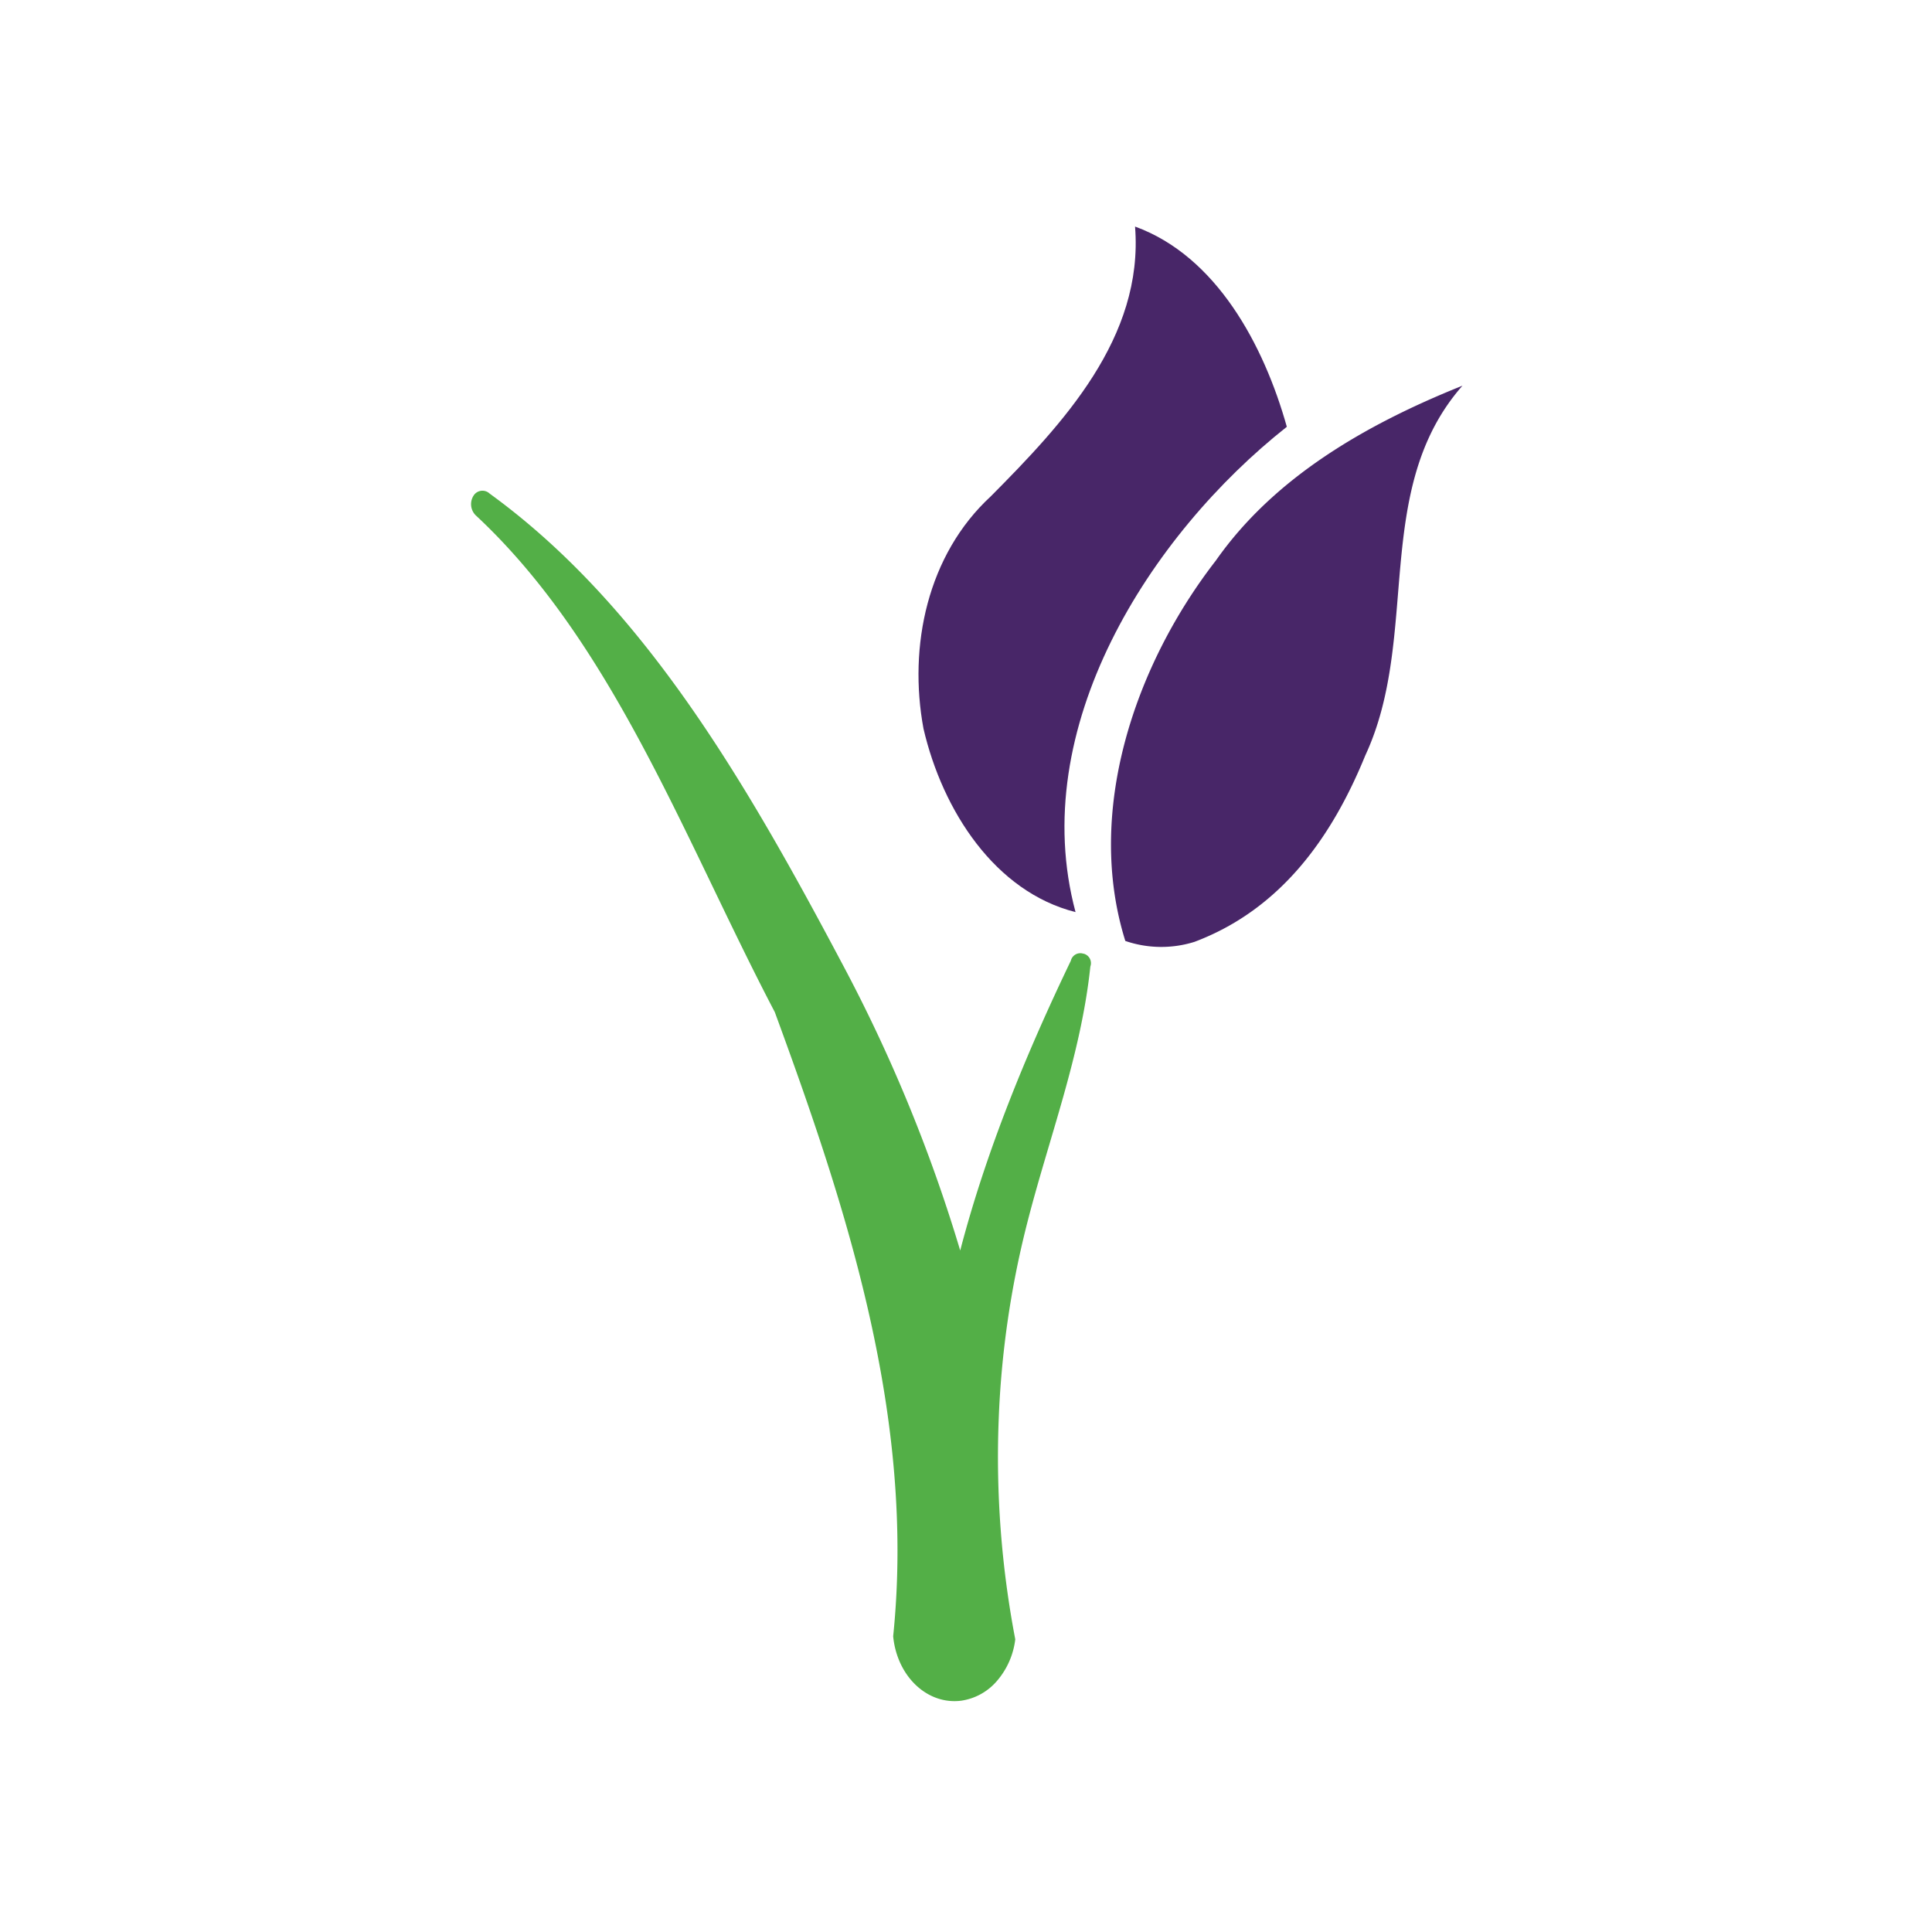
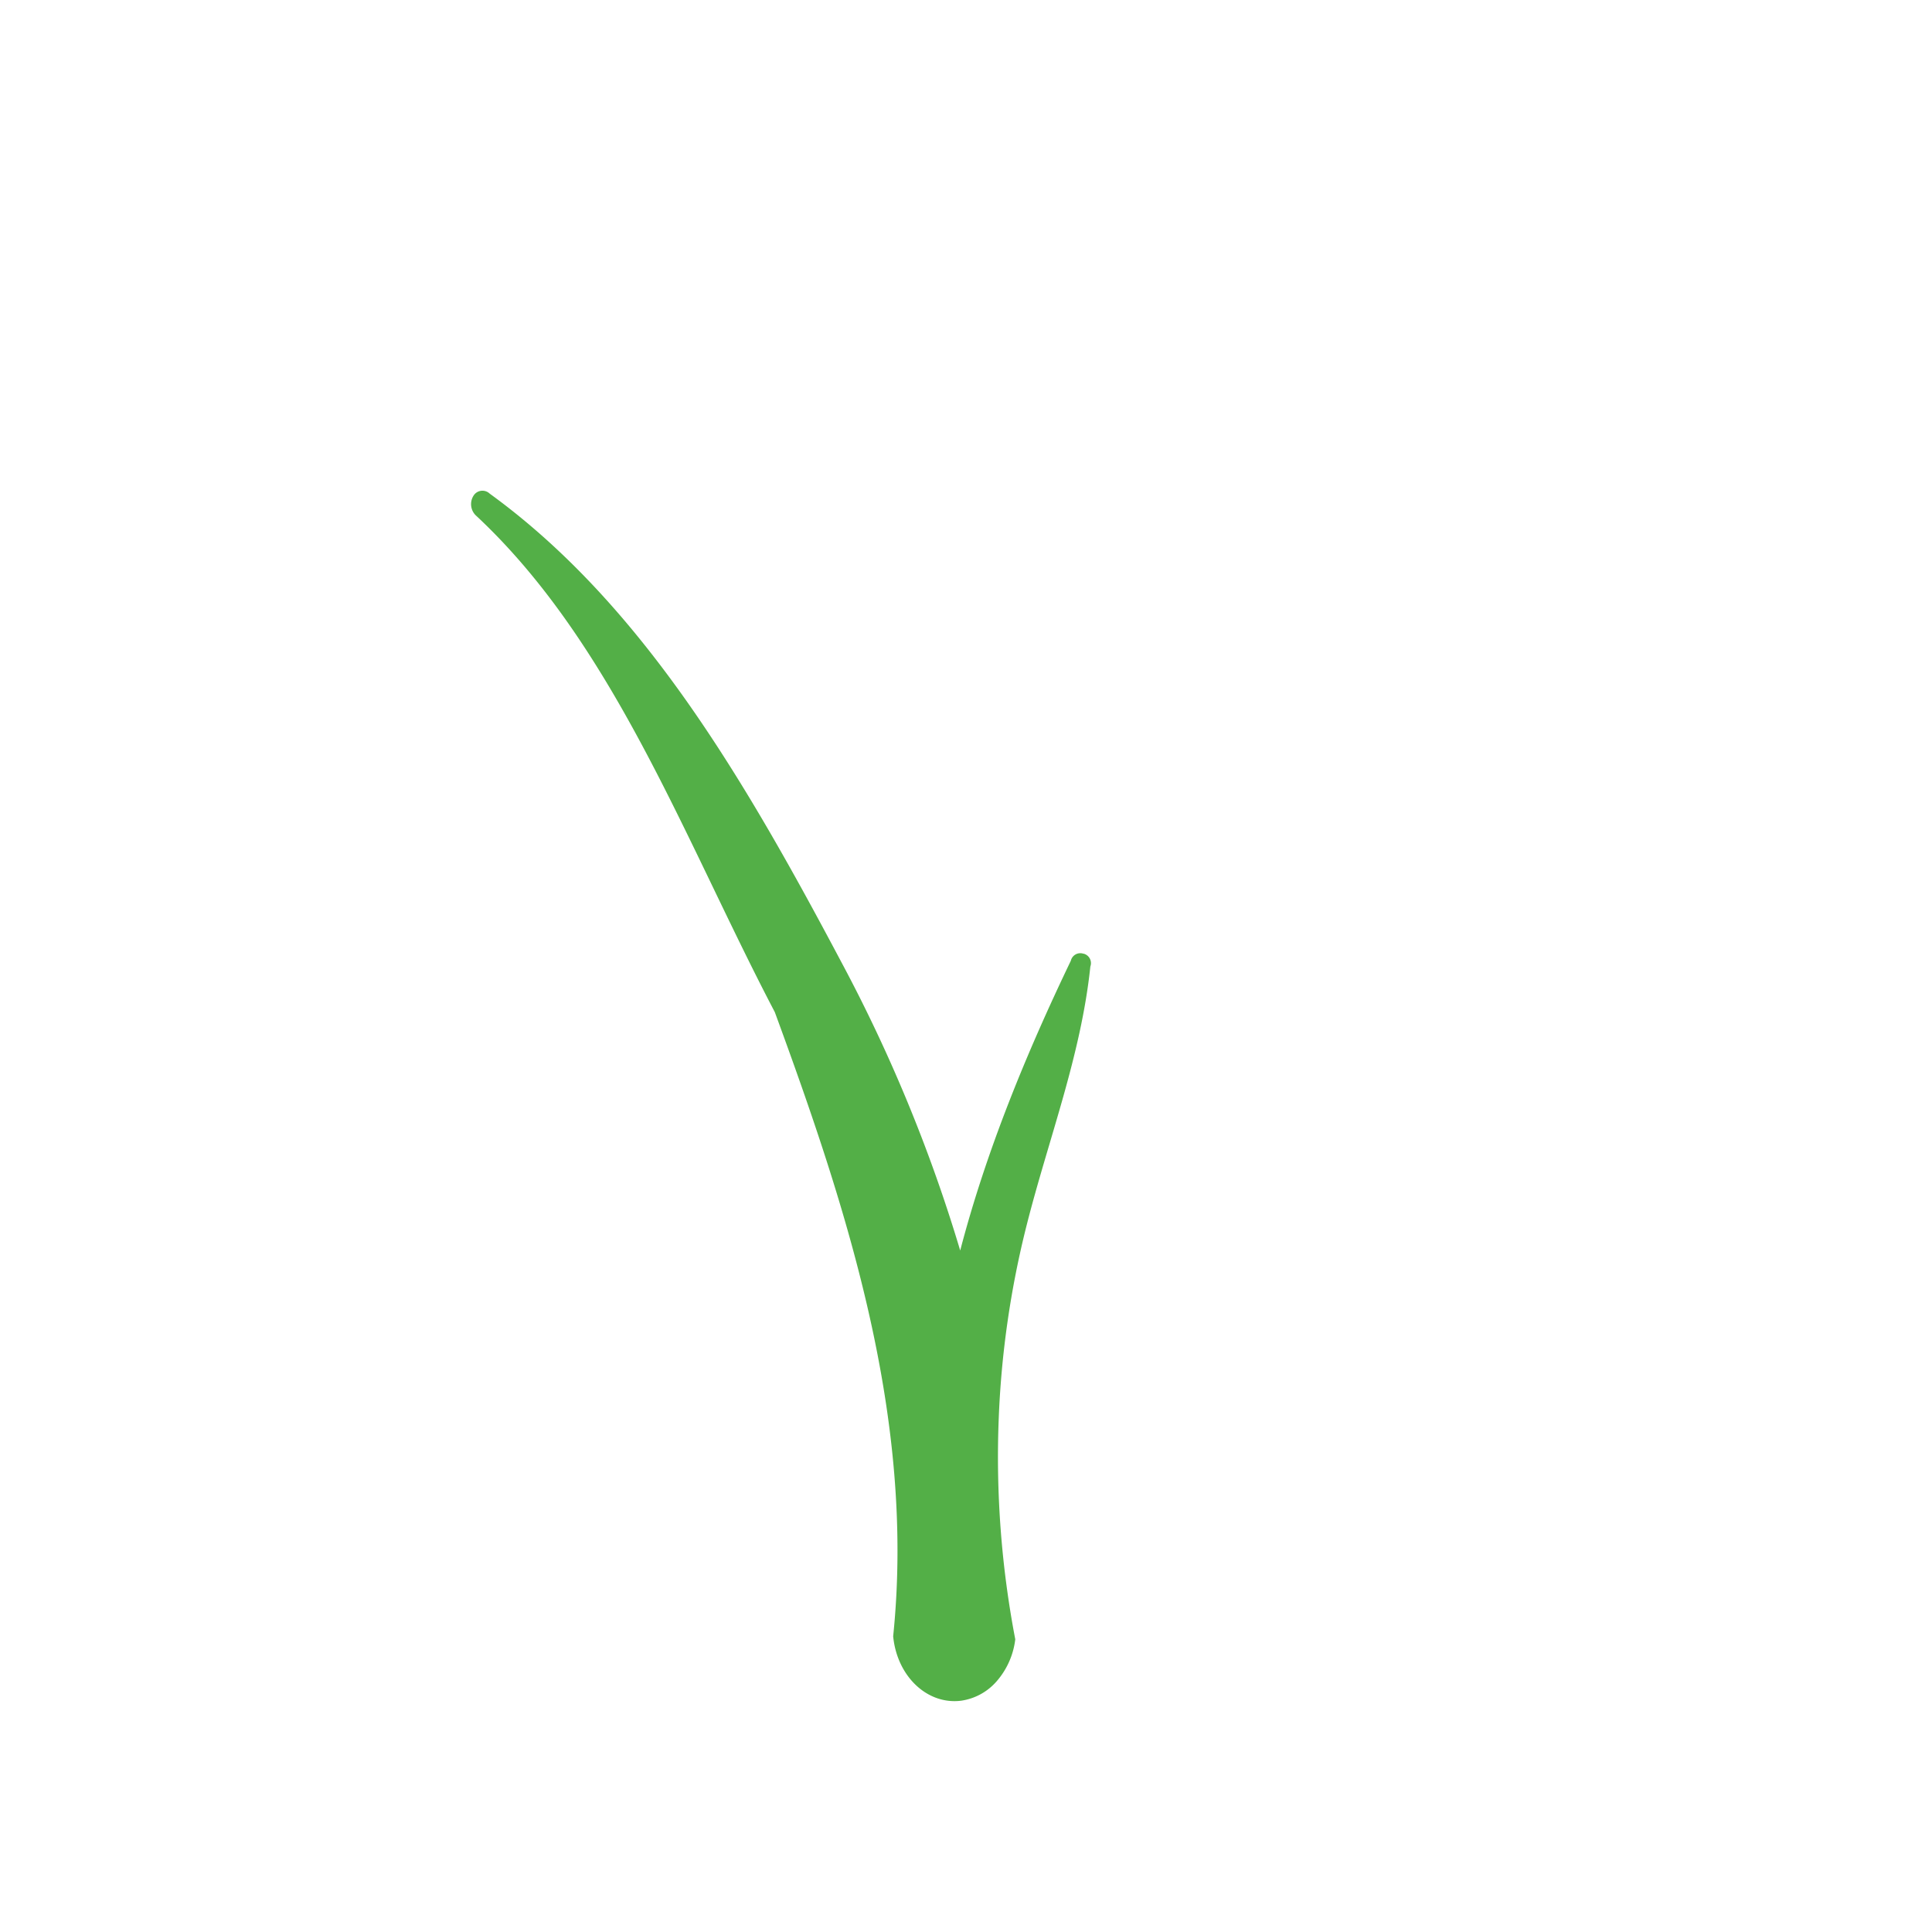
<svg xmlns="http://www.w3.org/2000/svg" id="Layer_1" data-name="Layer 1" viewBox="0 0 300 300">
  <defs>
    <style>.cls-1{fill:#482668;}.cls-1,.cls-2{fill-rule:evenodd;}.cls-2{fill:#53af47;}</style>
  </defs>
-   <path class="cls-1" d="M212,117.31c-5.17,12.67-13.09,23.88-26.52,28.94a17.24,17.24,0,0,1-10.74-.14c-6.26-20,1.4-42.76,14.06-59.07,8.92-12.73,22.93-21,38.29-27.15C212.93,76,220.62,98.78,212,117.31" />
-   <path class="cls-1" d="M199.82,66.27c-21.3,16.83-40.47,46.8-32.81,75.36-12.49-3.15-20.64-15.72-23.61-28.48-2.38-12.82.6-27,10.46-36.09C165,65.84,177.62,52.45,176.25,35.18c12.62,4.59,20,18.38,23.57,31.1" />
  <path class="cls-2" d="M168.28,148.11a1.51,1.51,0,0,0-2,1.07c-6.87,14.31-13.13,29.47-17.18,45a241.65,241.65,0,0,0-18.42-44.72c-14.8-27.9-30.71-55.44-54.64-72.81a1.63,1.63,0,0,0-2.53.35,2.45,2.45,0,0,0,.34,3c21.43,19.93,32.45,50.42,46.46,77.16,11.22,30.54,21.86,63,18.38,96.92.6,6.23,5.31,10.69,10.59,10a9,9,0,0,0,5.47-3,12.06,12.06,0,0,0,2.9-6.53,150.48,150.48,0,0,1-2.57-34.21,145.15,145.15,0,0,1,4.34-30.1c3.37-13.32,8.43-26.28,9.89-40.16a1.52,1.52,0,0,0-1.07-2" />
</svg>